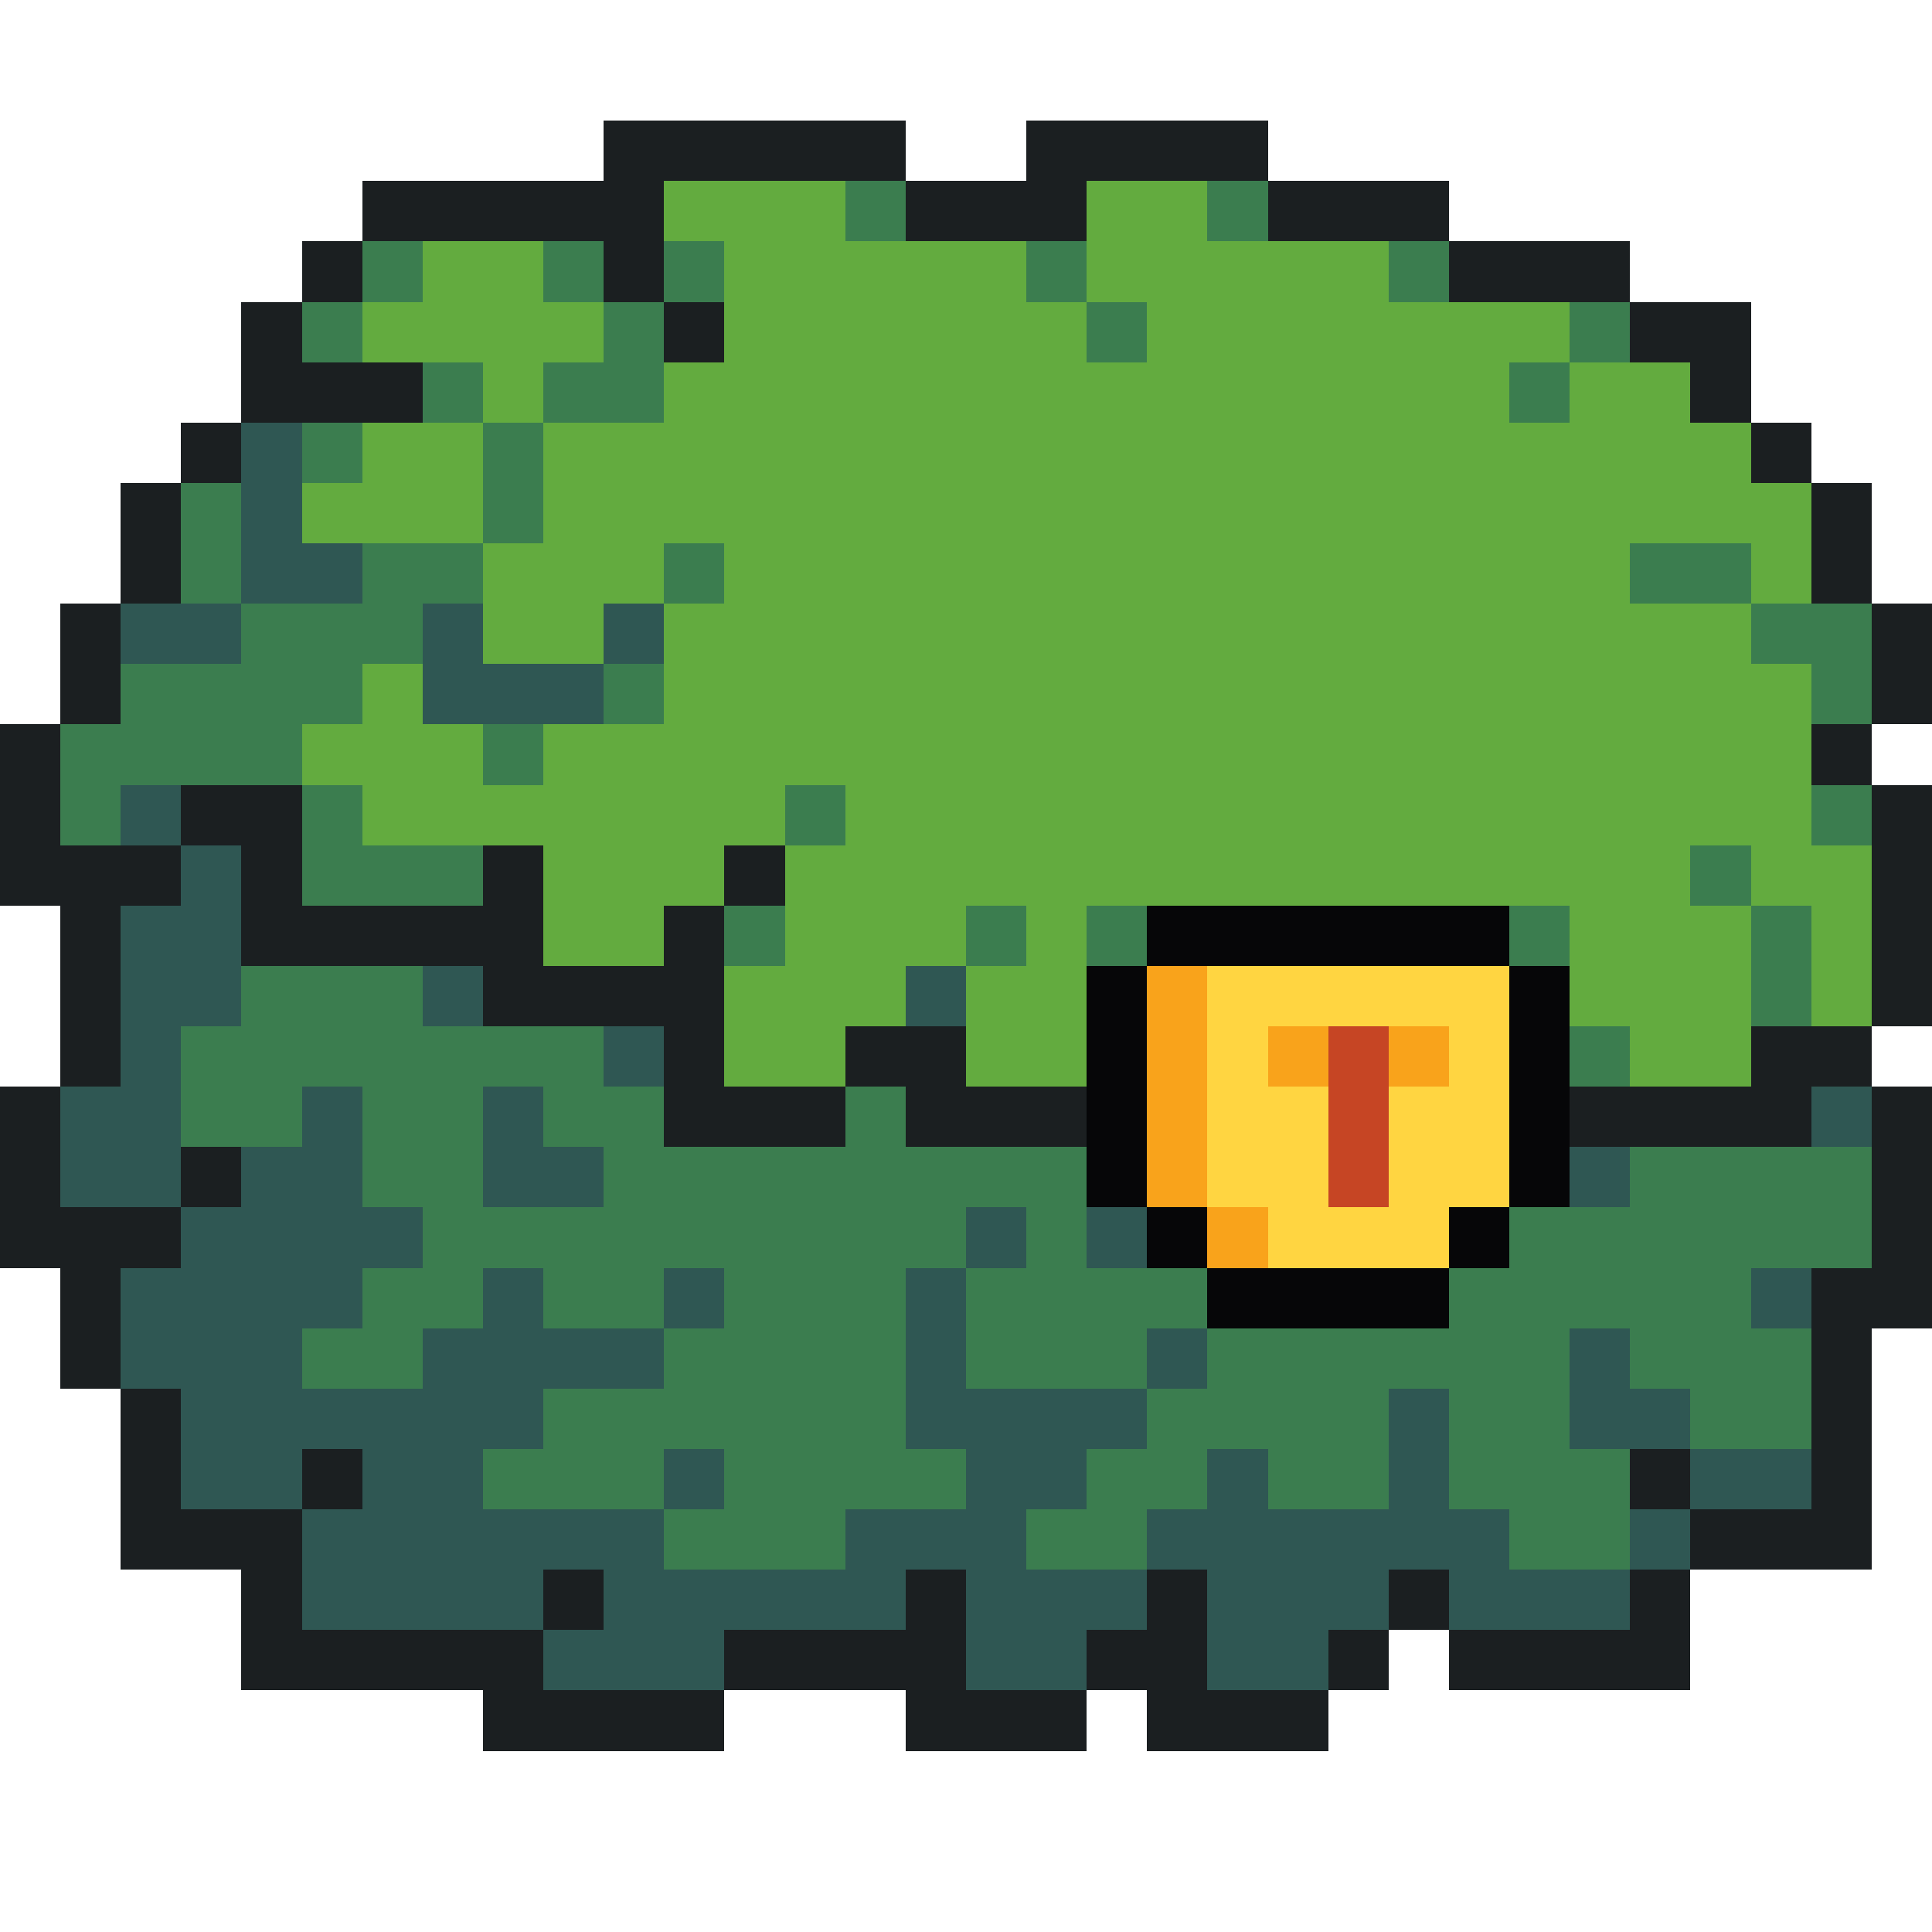
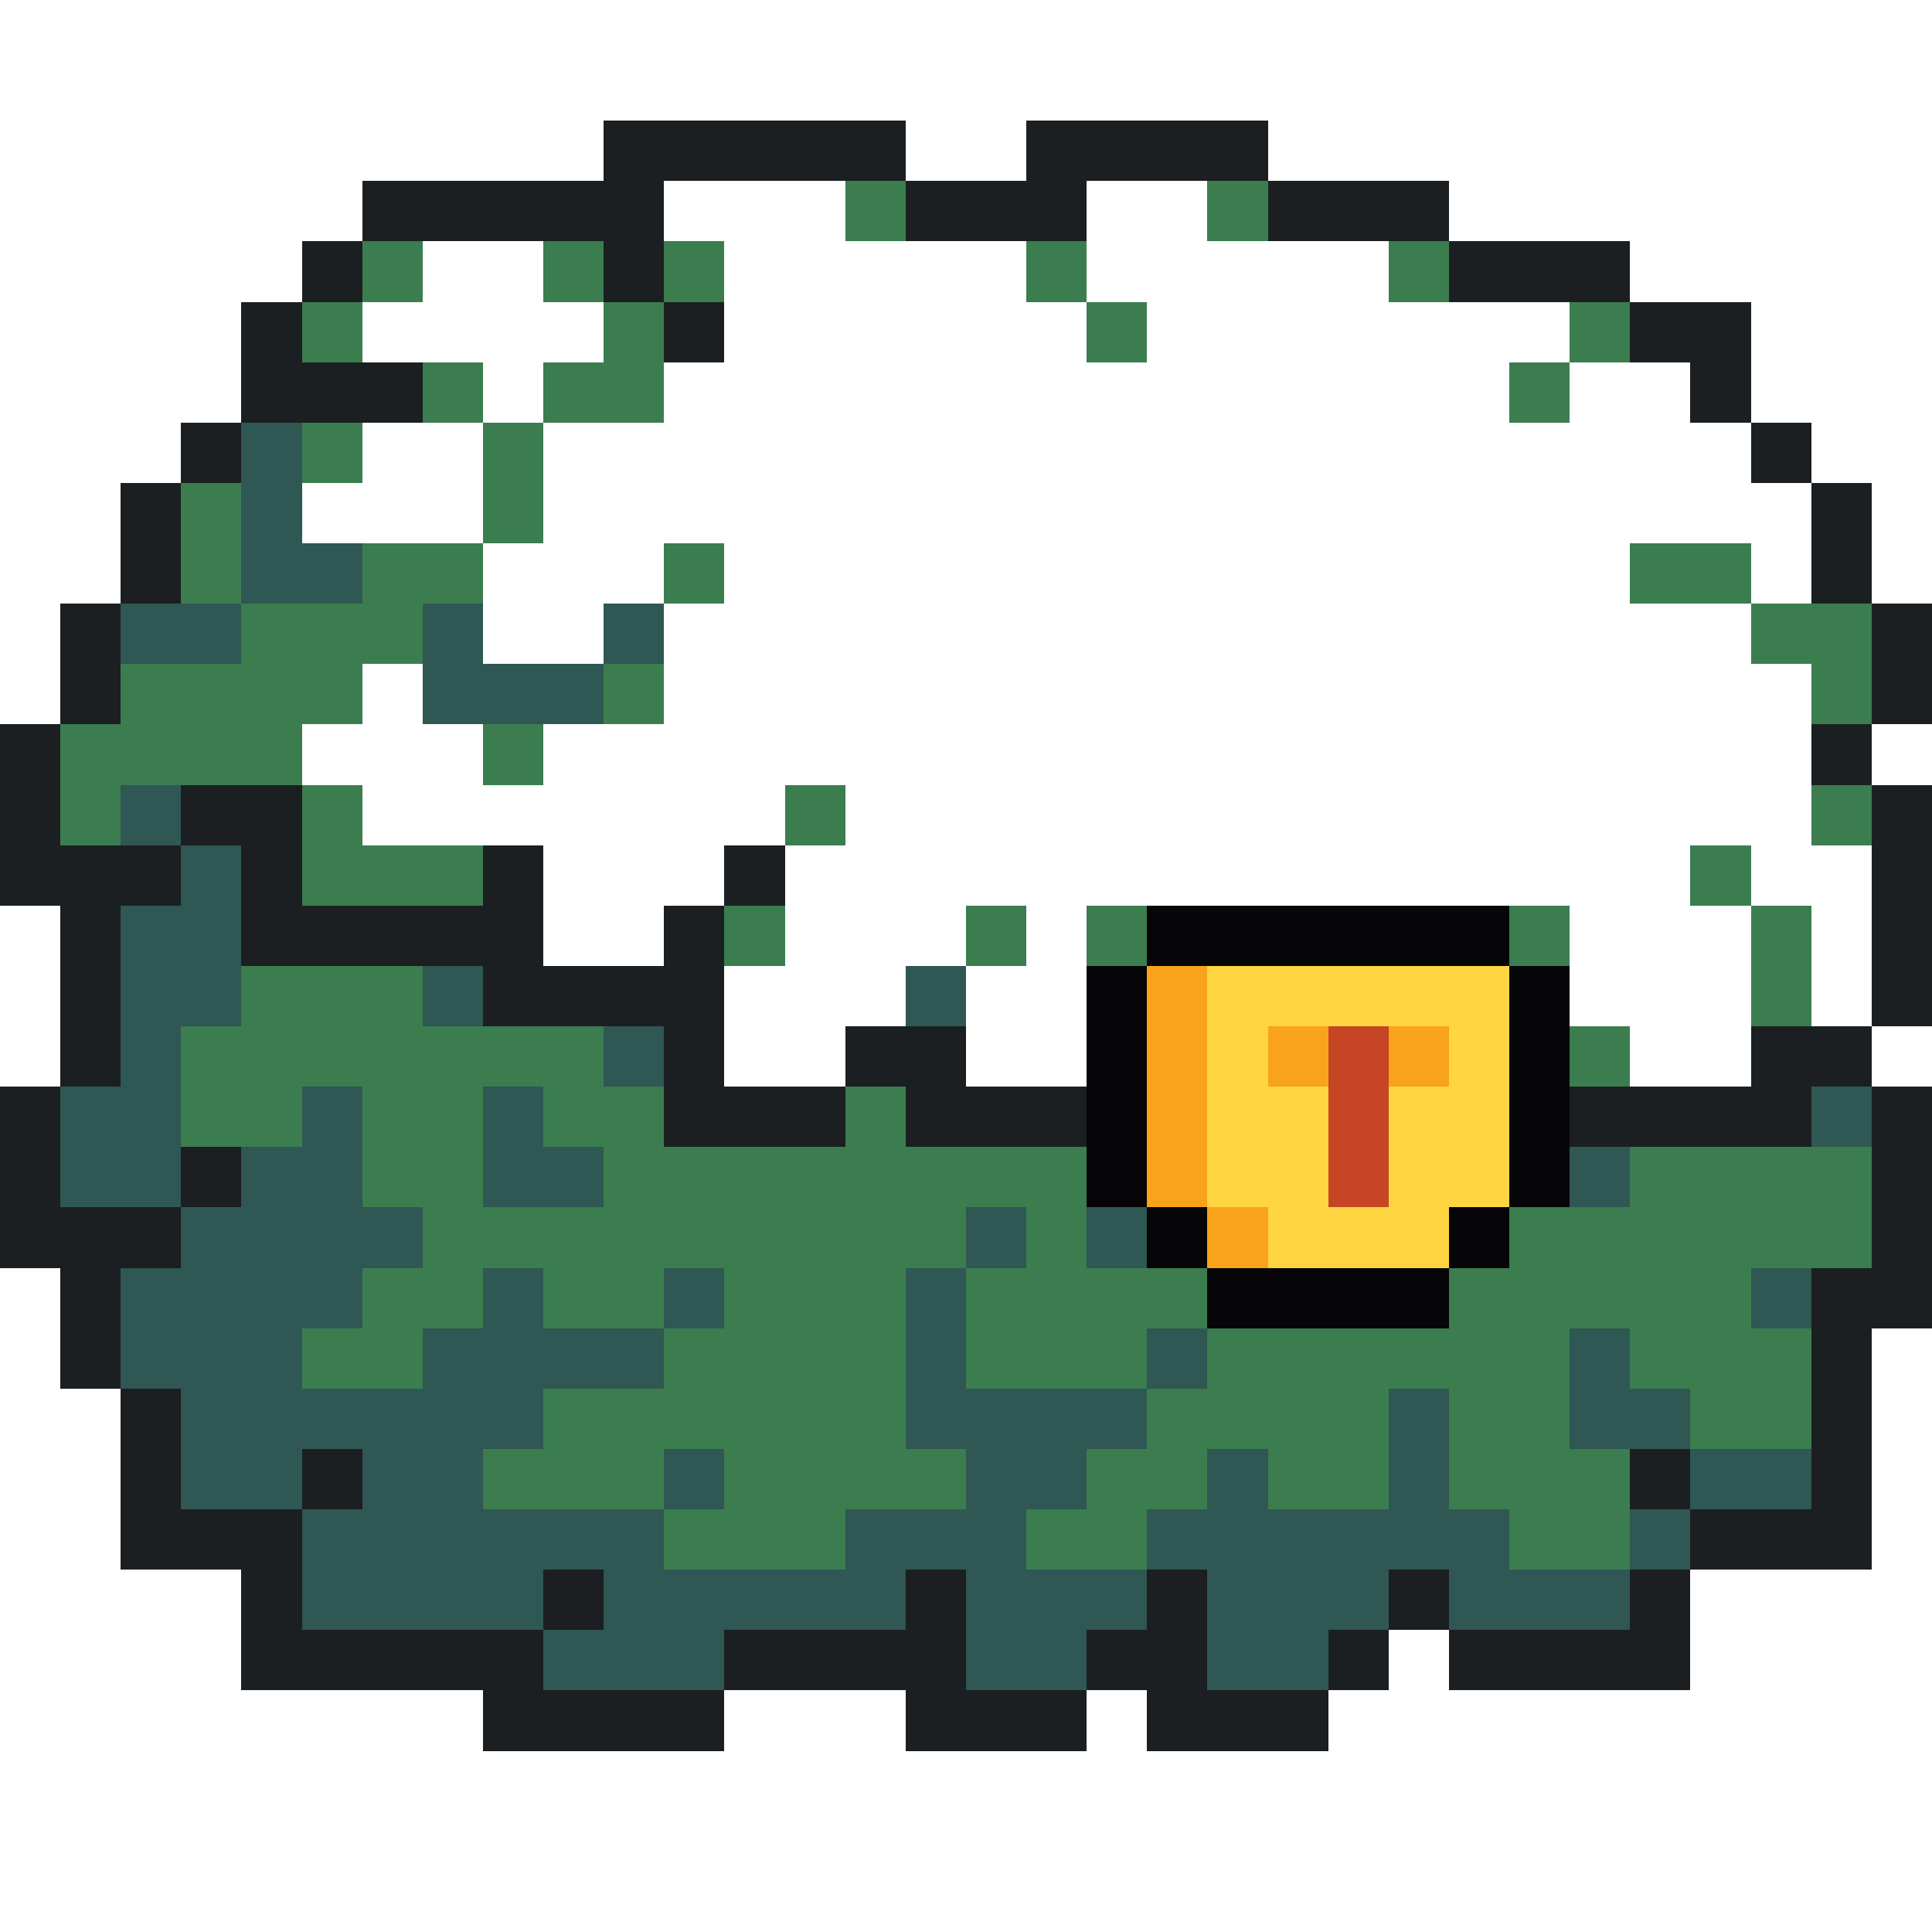
<svg xmlns="http://www.w3.org/2000/svg" viewBox="0 -0.5 32 32" shape-rendering="crispEdges">
  <path stroke="#1b1f21" d="M10 2h5M17 2h4M6 3h5M15 3h3M21 3h3M5 4h1M10 4h1M24 4h3M4 5h1M11 5h1M27 5h2M4 6h3M28 6h1M3 7h1M29 7h1M2 8h1M30 8h1M2 9h1M30 9h1M1 10h1M31 10h1M1 11h1M31 11h1M0 12h1M30 12h1M0 13h1M3 13h2M31 13h1M0 14h3M4 14h1M8 14h1M12 14h1M31 14h1M1 15h1M4 15h5M11 15h1M31 15h1M1 16h1M8 16h4M31 16h1M1 17h1M11 17h1M14 17h2M29 17h2M0 18h1M11 18h3M15 18h3M26 18h4M31 18h1M0 19h1M3 19h1M31 19h1M0 20h3M31 20h1M1 21h1M30 21h2M1 22h1M30 22h1M2 23h1M30 23h1M2 24h1M5 24h1M27 24h1M30 24h1M2 25h3M28 25h3M4 26h1M9 26h1M15 26h1M19 26h1M23 26h1M27 26h1M4 27h5M12 27h4M18 27h2M22 27h1M24 27h4M8 28h4M15 28h3M19 28h3" />
-   <path stroke="#63ab3f" d="M11 3h3M18 3h2M7 4h2M12 4h5M18 4h5M6 5h4M12 5h6M19 5h7M8 6h1M11 6h14M26 6h2M6 7h2M9 7h20M5 8h3M9 8h21M8 9h3M12 9h15M29 9h1M8 10h2M11 10h18M6 11h1M11 11h19M5 12h3M9 12h21M6 13h7M14 13h16M9 14h3M13 14h15M29 14h2M9 15h2M13 15h3M17 15h1M26 15h3M30 15h1M12 16h3M16 16h2M26 16h3M30 16h1M12 17h2M16 17h2M27 17h2" />
  <path stroke="#3b7d4f" d="M14 3h1M20 3h1M6 4h1M9 4h1M11 4h1M17 4h1M23 4h1M5 5h1M10 5h1M18 5h1M26 5h1M7 6h1M9 6h2M25 6h1M5 7h1M8 7h1M3 8h1M8 8h1M3 9h1M6 9h2M11 9h1M27 9h2M4 10h3M29 10h2M2 11h4M10 11h1M30 11h1M1 12h4M8 12h1M1 13h1M5 13h1M13 13h1M30 13h1M5 14h3M28 14h1M12 15h1M16 15h1M18 15h1M25 15h1M29 15h1M4 16h3M29 16h1M3 17h7M26 17h1M3 18h2M6 18h2M9 18h2M14 18h1M6 19h2M10 19h8M27 19h4M7 20h9M17 20h1M25 20h6M6 21h2M9 21h2M12 21h3M16 21h4M24 21h5M5 22h2M11 22h4M16 22h3M20 22h6M27 22h3M9 23h6M19 23h4M24 23h2M28 23h2M8 24h3M12 24h4M18 24h2M21 24h2M24 24h3M11 25h3M17 25h2M25 25h2" />
  <path stroke="#2f5753" d="M4 7h1M4 8h1M4 9h2M2 10h2M7 10h1M10 10h1M7 11h3M2 13h1M3 14h1M2 15h2M2 16h2M7 16h1M15 16h1M2 17h1M10 17h1M1 18h2M5 18h1M8 18h1M30 18h1M1 19h2M4 19h2M8 19h2M26 19h1M3 20h4M16 20h1M18 20h1M2 21h4M8 21h1M11 21h1M15 21h1M29 21h1M2 22h3M7 22h4M15 22h1M19 22h1M26 22h1M3 23h6M15 23h4M23 23h1M26 23h2M3 24h2M6 24h2M11 24h1M16 24h2M20 24h1M23 24h1M28 24h2M5 25h6M14 25h3M19 25h6M27 25h1M5 26h4M10 26h5M16 26h3M20 26h3M24 26h3M9 27h3M16 27h2M20 27h2" />
  <path stroke="#060608" d="M19 15h6M18 16h1M25 16h1M18 17h1M25 17h1M18 18h1M25 18h1M18 19h1M25 19h1M19 20h1M24 20h1M20 21h4" />
  <path stroke="#f9a31b" d="M19 16h1M19 17h1M21 17h1M23 17h1M19 18h1M19 19h1M20 20h1" />
  <path stroke="#ffd541" d="M20 16h5M20 17h1M24 17h1M20 18h2M23 18h2M20 19h2M23 19h2M21 20h3" />
  <path stroke="#c64524" d="M22 17h1M22 18h1M22 19h1" />
</svg>